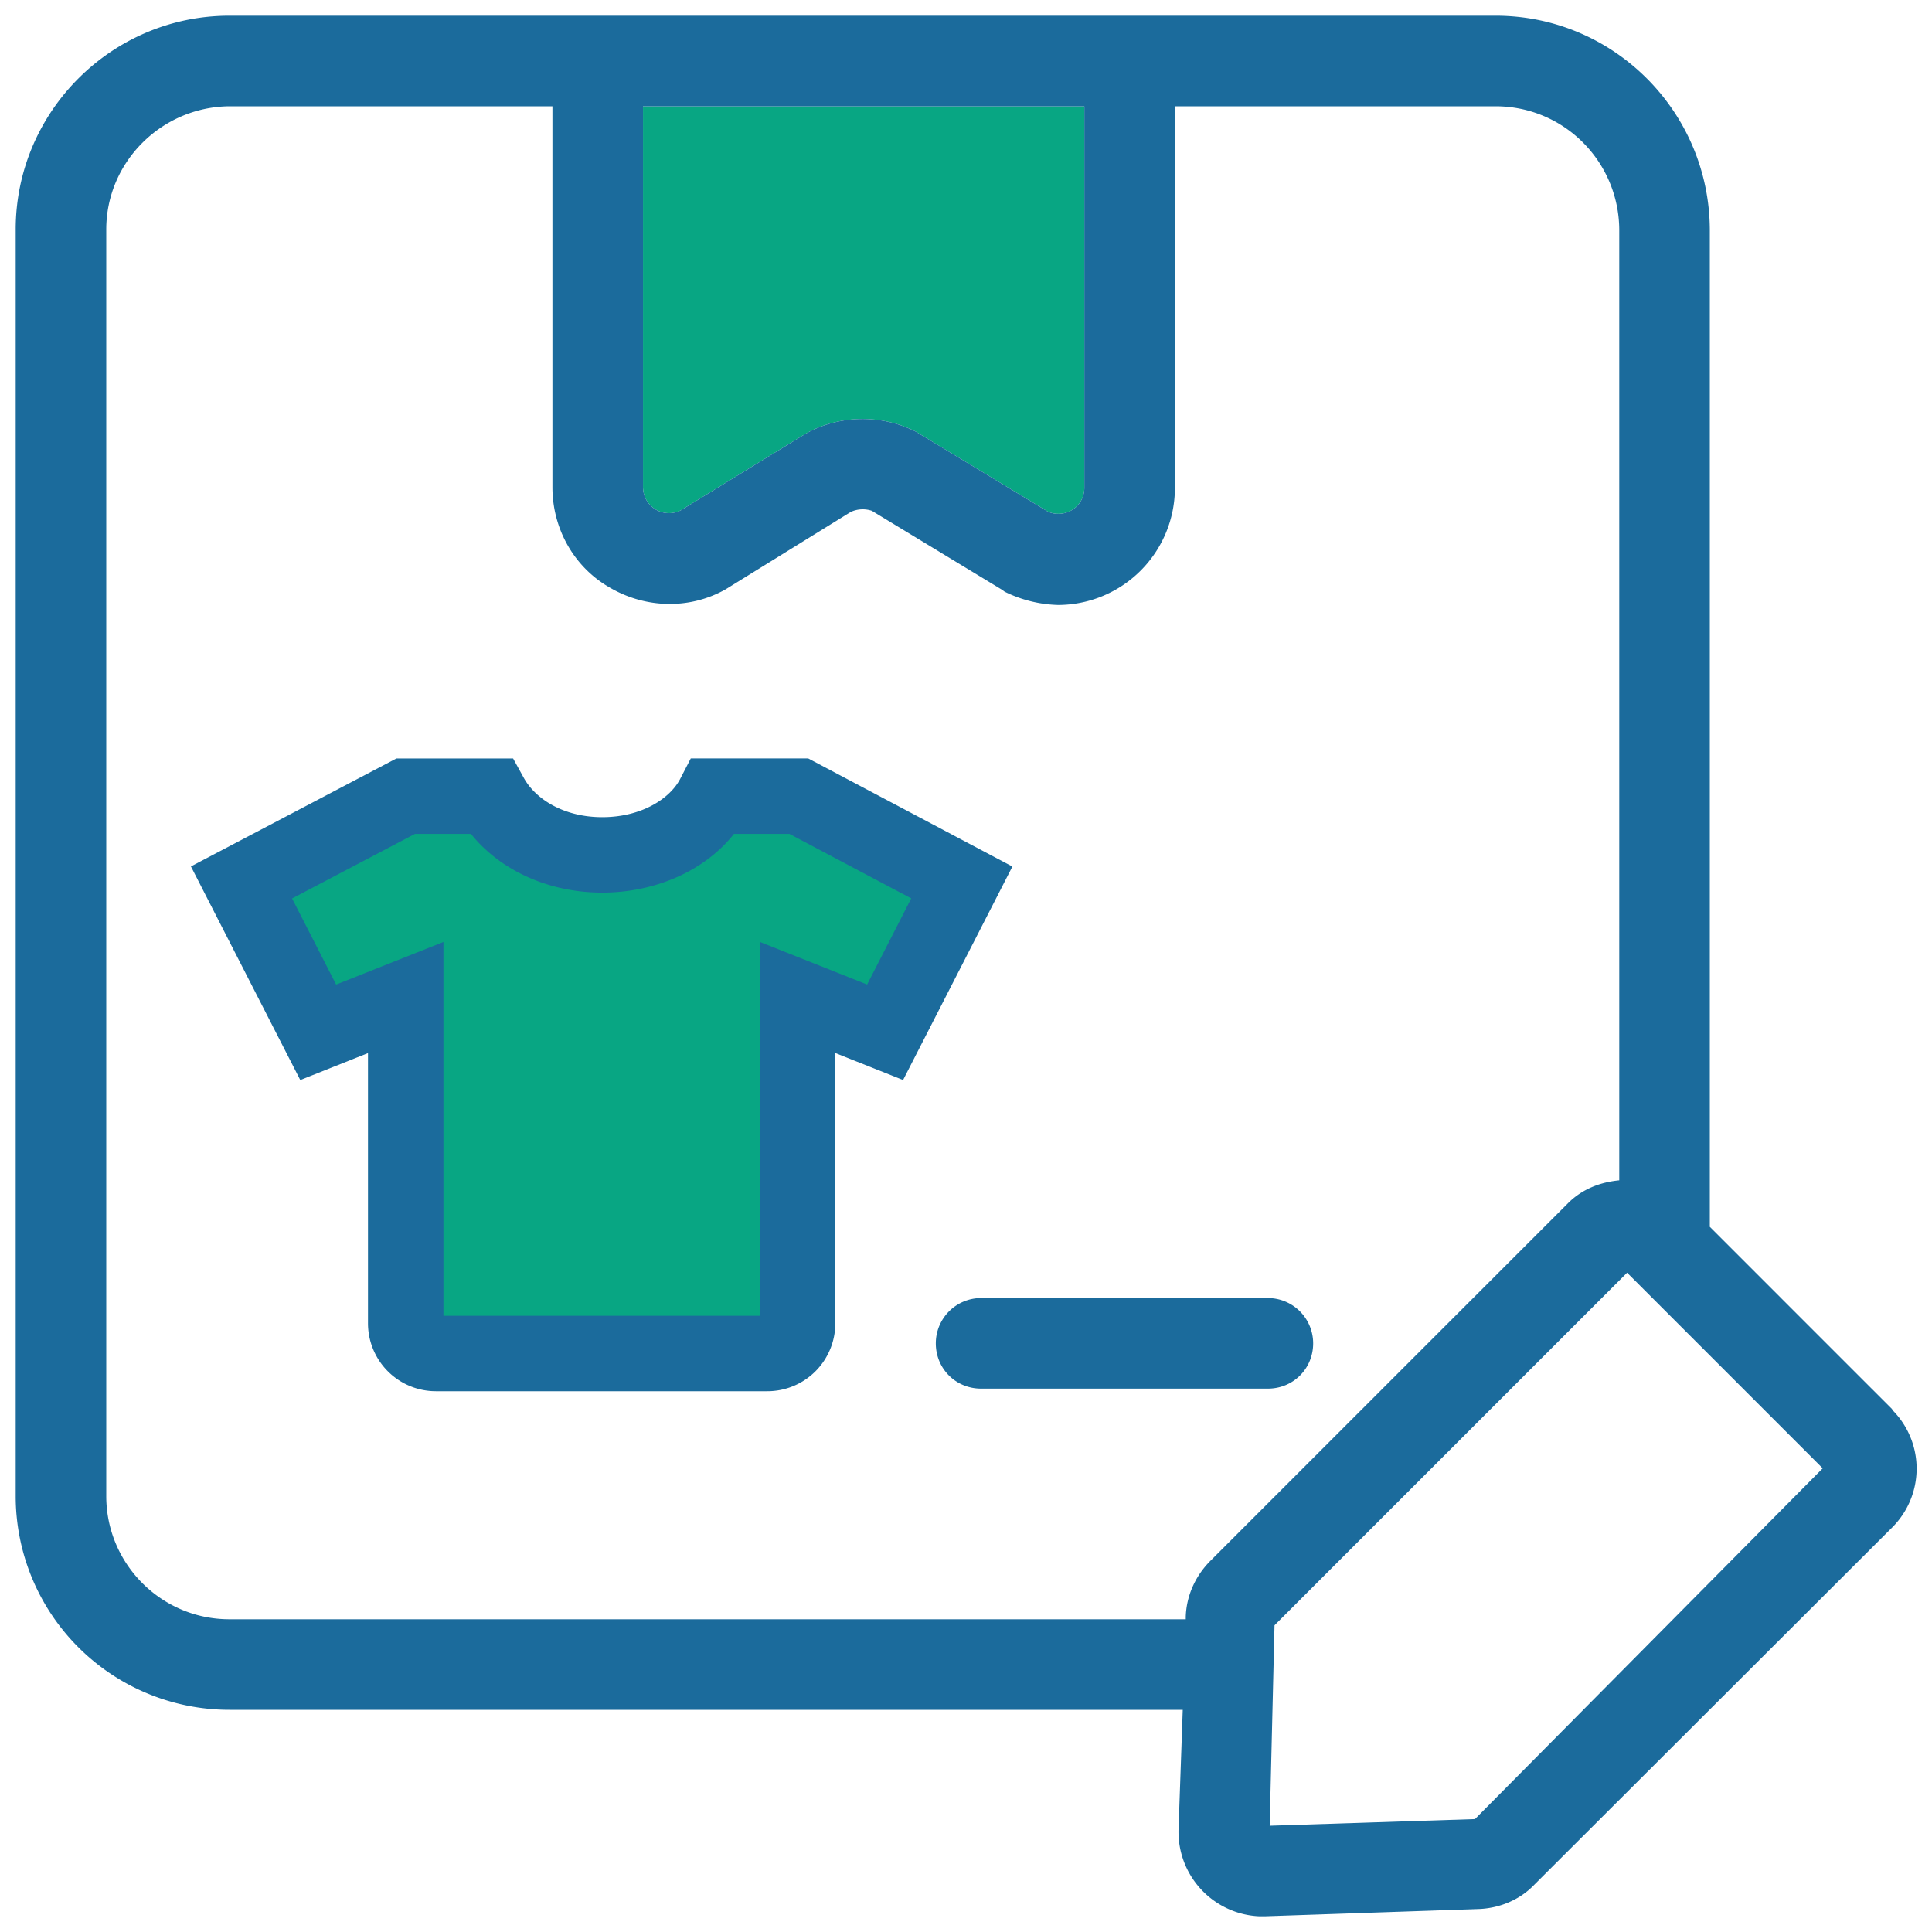
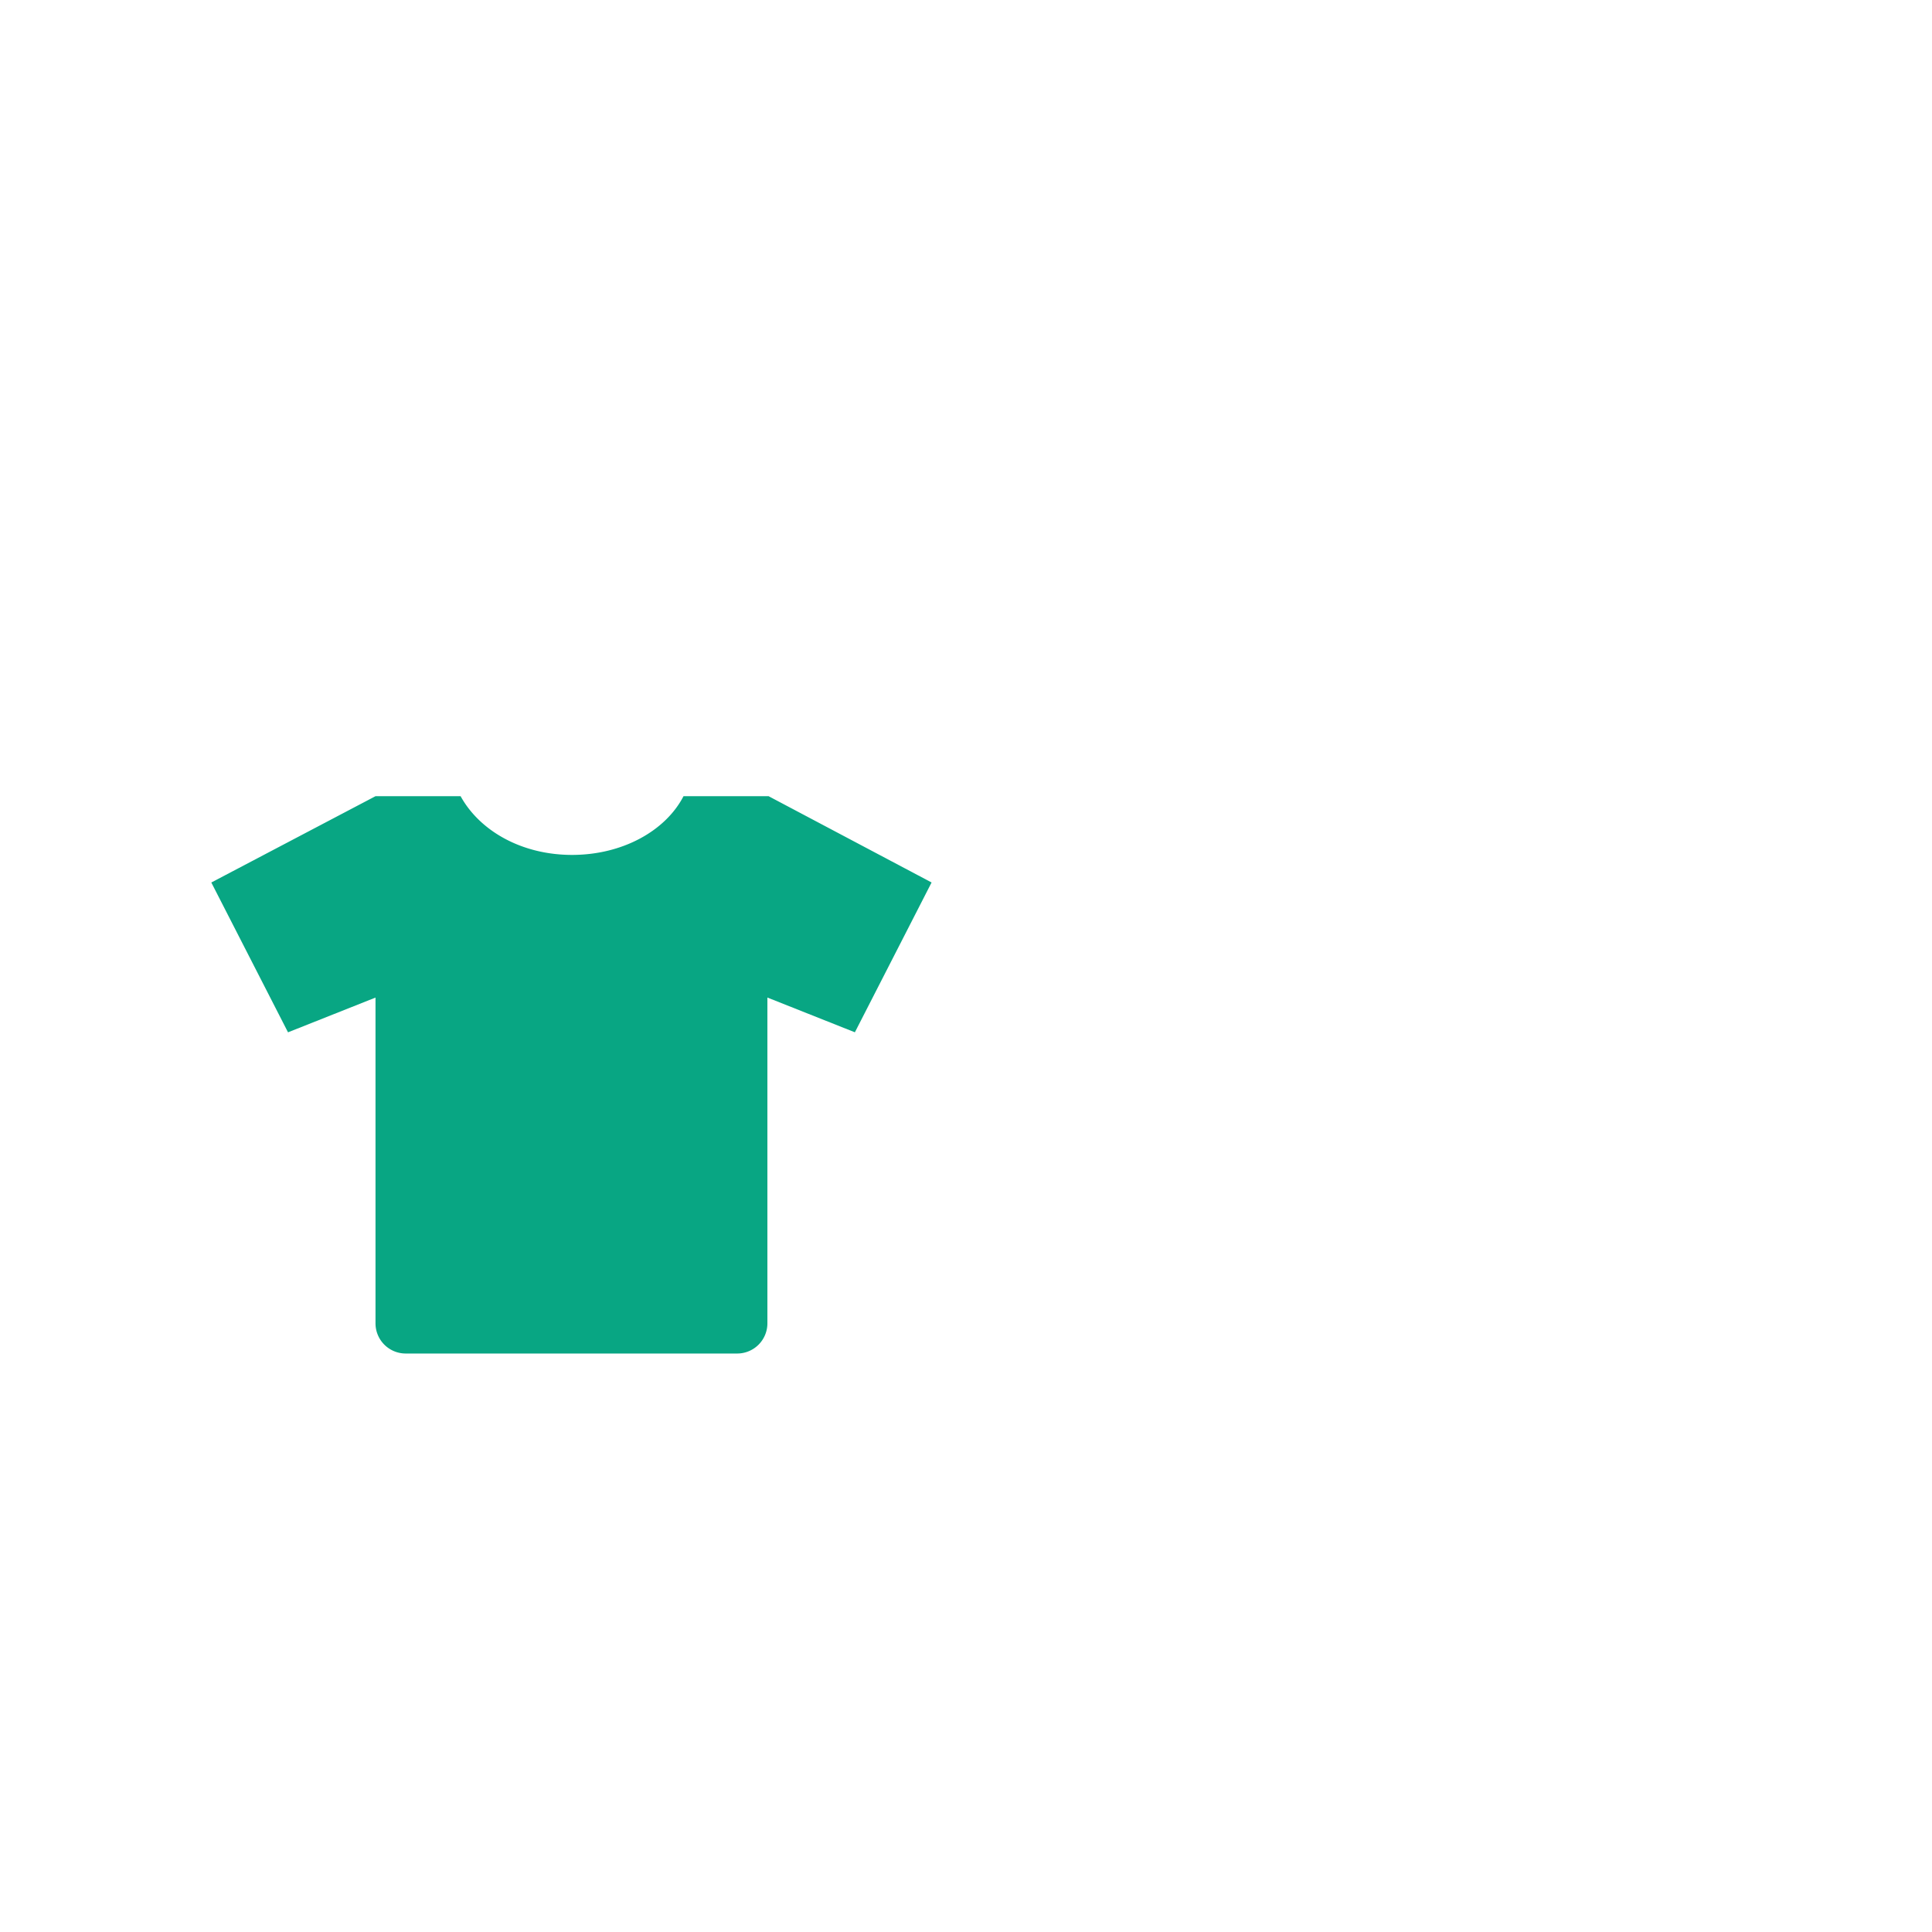
<svg xmlns="http://www.w3.org/2000/svg" width="64" height="64" fill="none">
  <g clip-path="url(#A)">
-     <path d="M35.92 3.52v12.64c0 .48-.38.86-.86.86-.12 0-.24-.02-.36-.08l-4.36-2.64c-1.14-.58-2.52-.56-3.64.06l-4.14 2.54a.86.86 0 0 1-1.16-.36.91.91 0 0 1-.1-.4V3.52h14.62z" fill="#08a683" />
    <g fill="#1b6b9c">
-       <path d="M60.38 48.64l-6.48-6.48-11.68 11.68-.16 6.64 6.8-.22 11.52-11.62zM35.92 16.16V3.52H21.3v12.62a.91.91 0 0 0 .1.4.86.86 0 0 0 1.16.36l4.14-2.54c1.12-.62 2.5-.64 3.64-.06l4.36 2.64c.12.06.24.08.36.08.48 0 .86-.38.86-.86zM37.46.52h12.08c3.92 0 7.08 3.18 7.1 7.08v33.04l6.04 6.04v.02a2.75 2.75 0 0 1 0 3.9L50.82 62.44c-.48.5-1.16.78-1.86.8l-7.06.24h-.08-.1a2.8 2.8 0 0 1-2.68-2.86l.14-3.98H7.6a7.08 7.08 0 0 1-7.08-7.08V7.6C.52 3.7 3.7.52 7.6.52h12.16.04 17.62.04zM7.6 53.64h31.68v-.08c.02-.7.32-1.36.82-1.86l11.84-11.84c.48-.48 1.08-.7 1.7-.76V7.6c-.02-2.26-1.84-4.08-4.1-4.08H38.92v12.64a3.88 3.88 0 0 1-3.86 3.88 4.25 4.25 0 0 1-1.78-.44l-.08-.06-4.32-2.62a.94.94 0 0 0-.7.04l-4.14 2.56c-1.2.68-2.68.64-3.88-.08-1.16-.68-1.86-1.94-1.86-3.3V3.52H7.6c-2.24.02-4.08 1.84-4.08 4.08v41.96c0 2.24 1.82 4.08 4.08 4.08zM42 43a1.5 1.5 0 0 1 1.5 1.5c0 .84-.66 1.5-1.5 1.5h-9.5c-.84 0-1.5-.66-1.5-1.5a1.5 1.5 0 0 1 1.5-1.5H42z" />
-     </g>
+       </g>
    <path d="M25.461 26.375h-2.819c-.595 1.151-2.025 1.945-3.692 1.945s-3.057-.794-3.692-1.945h-2.819L7 29.234l2.541 4.963 2.898-1.151v10.791a1 1 0 0 0 1 1h10.982a1 1 0 0 0 1-1V33.045l2.898 1.151 2.541-4.963-5.399-2.858z" fill="#08a683" />
-     <path d="M9.676 29.764l1.459 2.851 3.555-1.411v12.383h10.481V31.203l3.554 1.411 1.461-2.854-4.035-2.136h-1.838c-.98 1.24-2.634 1.945-4.362 1.945-1.755 0-3.365-.721-4.35-1.945h-1.854l-4.071 2.139zm17.995 14.072a2.25 2.25 0 0 1-2.25 2.25H14.44a2.25 2.25 0 0 1-2.25-2.25v-8.951l-2.243.892-3.622-7.075 6.807-3.577h3.865l.356.646c.38.689 1.308 1.299 2.598 1.299 1.313 0 2.249-.625 2.582-1.27l.35-.676h3.89l6.764 3.581-3.621 7.071-2.243-.892v8.951z" fill="#1b6b9c" />
  </g>
  <defs>
    <clipPath id="A">
      <path fill="#fff" d="M0 0h64v64H0z" />
    </clipPath>
  </defs>
</svg>